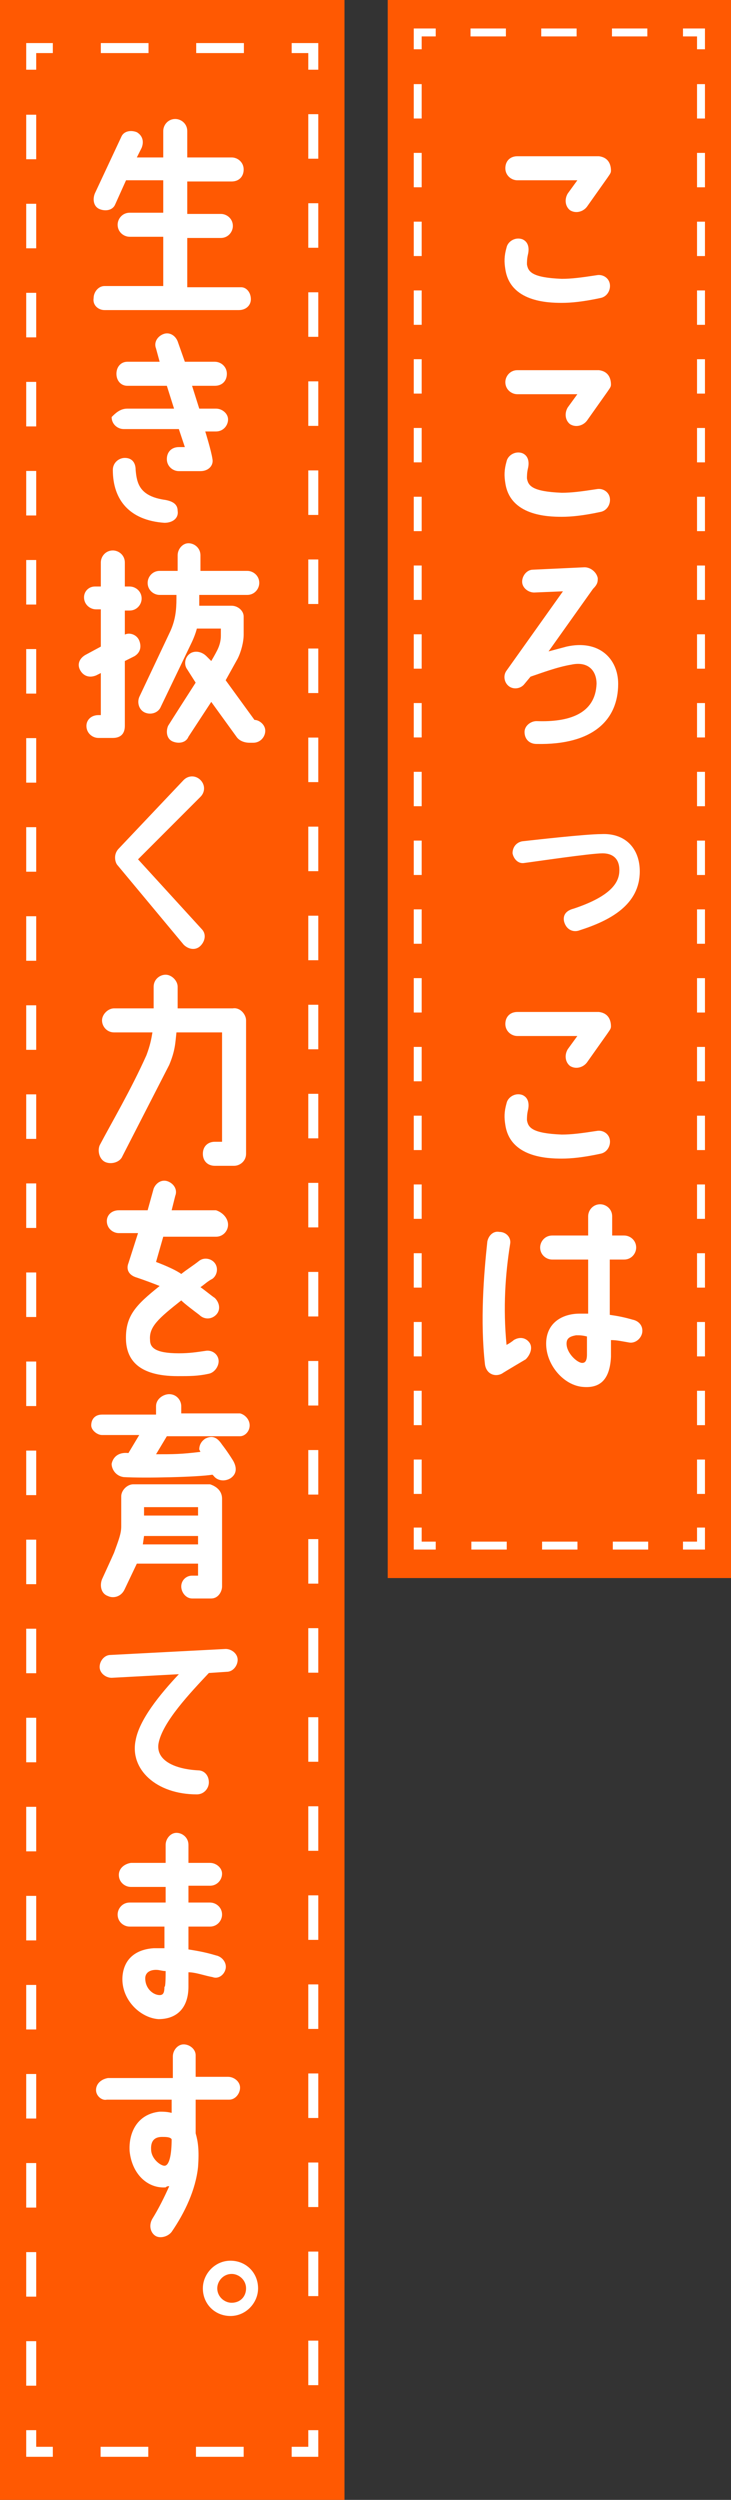
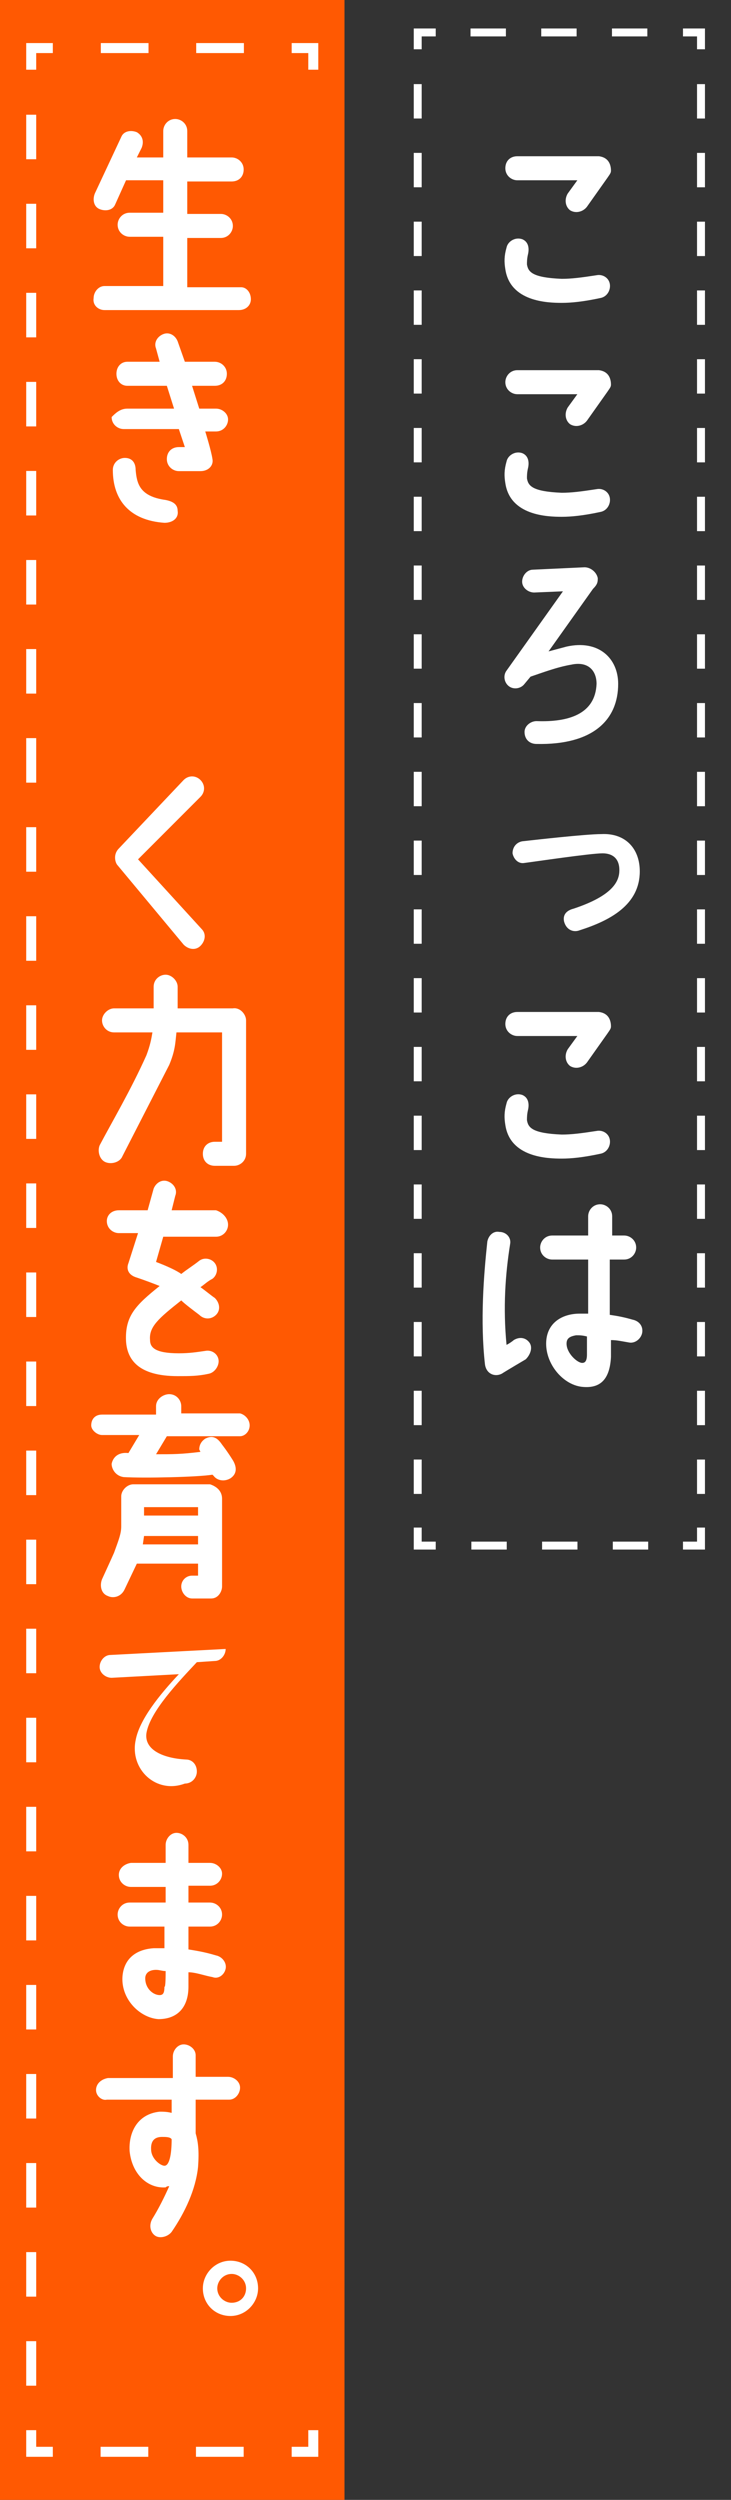
<svg xmlns="http://www.w3.org/2000/svg" version="1.1" id="レイヤー_1" x="0px" y="0px" viewBox="0 0 60.9 208" style="enable-background:new 0 0 60.9 208;" xml:space="preserve">
  <rect x="0" y="0" width="60.9" height="208" fill="#333333" stroke="none" />
  <style type="text/css">
	.st0{fill:#FF5902;}
	.st1{fill:none;stroke:#FFFFFF;stroke-width:0.66;stroke-miterlimit:10;}
	.st2{fill:none;stroke:#FFFFFF;stroke-width:0.66;stroke-miterlimit:10;stroke-dasharray:2.946,2.946;}
	.st3{fill:none;stroke:#FFFFFF;stroke-width:0.66;stroke-miterlimit:10;stroke-dasharray:2.861,2.861;}
	.st4{fill:none;stroke:#FFFFFF;stroke-width:0.832;stroke-miterlimit:10;}
	.st5{fill:none;stroke:#FFFFFF;stroke-width:0.832;stroke-miterlimit:10;stroke-dasharray:3.973,3.973;}
	.st6{fill:none;stroke:#FFFFFF;stroke-width:0.832;stroke-miterlimit:10;stroke-dasharray:3.705,3.705;}
	.st7{fill:#FFFFFF;}
</style>
  <g>
-     <rect x="32.3" class="st0" width="28.7" height="131.3" />
    <g>
      <g>
        <polyline class="st1" points="58.4,127.1 58.4,128.6 56.9,128.6    " />
        <line class="st2" x1="54" y1="128.6" x2="37.8" y2="128.6" />
        <polyline class="st1" points="36.3,128.6 34.8,128.6 34.8,127.1    " />
        <line class="st3" x1="34.8" y1="124.3" x2="34.8" y2="5.5" />
        <polyline class="st1" points="34.8,4.1 34.8,2.7 36.3,2.7    " />
        <line class="st2" x1="39.2" y1="2.7" x2="55.4" y2="2.7" />
        <polyline class="st1" points="56.9,2.7 58.4,2.7 58.4,4.1    " />
        <line class="st3" x1="58.4" y1="7" x2="58.4" y2="125.7" />
      </g>
    </g>
    <rect class="st0" width="28.7" height="208" />
    <g>
      <g>
        <polyline class="st4" points="26.1,202.2 26.1,204 24.3,204    " />
        <line class="st5" x1="20.3" y1="204" x2="6.4" y2="204" />
        <polyline class="st4" points="4.4,204 2.6,204 2.6,202.2    " />
        <line class="st6" x1="2.6" y1="198.5" x2="2.6" y2="7.7" />
        <polyline class="st4" points="2.6,5.8 2.6,4 4.4,4    " />
        <line class="st5" x1="8.4" y1="4" x2="22.3" y2="4" />
        <polyline class="st4" points="24.3,4 26.1,4 26.1,5.8    " />
-         <line class="st6" x1="26.1" y1="9.5" x2="26.1" y2="200.3" />
      </g>
    </g>
    <g>
      <path class="st7" d="M46.8,25.2c-1.2,0-4.3-0.1-4.7-2.8c-0.1-0.6-0.1-1.1,0.1-1.8c0.1-0.5,0.7-0.9,1.3-0.7    c0.5,0.2,0.6,0.7,0.5,1.2c-0.1,0.4-0.1,0.7-0.1,0.9c0.1,0.6,0.4,1.1,2.9,1.2c0.8,0,1.6-0.1,2.9-0.3c0.5-0.1,1,0.2,1.1,0.7    c0.1,0.5-0.2,1.1-0.8,1.2C48.6,25.1,47.6,25.2,46.8,25.2z M50.9,14.2c0,0.2-0.1,0.3-0.3,0.6l-1.7,2.4c-0.3,0.4-0.9,0.6-1.4,0.3    c-0.4-0.3-0.5-0.9-0.2-1.4l0.8-1.1h-5c-0.5,0-1-0.4-1-1s0.4-1,1-1h6.8C50.7,13.1,50.9,13.7,50.9,14.2z" />
      <path class="st7" d="M46.8,43c-1.2,0-4.3-0.1-4.7-2.8c-0.1-0.6-0.1-1.1,0.1-1.8c0.1-0.5,0.7-0.9,1.3-0.7c0.5,0.2,0.6,0.7,0.5,1.2    c-0.1,0.4-0.1,0.7-0.1,0.9c0.1,0.6,0.4,1.1,2.9,1.2c0.8,0,1.6-0.1,2.9-0.3c0.5-0.1,1,0.2,1.1,0.7c0.1,0.5-0.2,1.1-0.8,1.2    C48.6,42.9,47.6,43,46.8,43z M50.9,32c0,0.2-0.1,0.3-0.3,0.6L48.9,35c-0.3,0.4-0.9,0.6-1.4,0.3c-0.4-0.3-0.5-0.9-0.2-1.4l0.8-1.1    h-5c-0.5,0-1-0.4-1-1c0-0.5,0.4-1,1-1h6.8C50.7,30.9,50.9,31.5,50.9,32z" />
      <path class="st7" d="M51.5,56.9c0,3-2.1,5.1-6.8,5c-0.6,0-1-0.4-1-1c0-0.5,0.5-0.9,1-0.9c2.7,0.1,4.9-0.6,5-3.1    c0-1.1-0.7-1.9-2.1-1.6c-1.2,0.2-2.5,0.7-3.4,1l-0.5,0.6c-0.3,0.4-0.9,0.5-1.3,0.2c-0.4-0.3-0.5-0.9-0.2-1.3l4.7-6.6l-2.4,0.1    c-0.5,0-1-0.4-1-0.9c0-0.5,0.4-1,0.9-1l4.3-0.2c0.5,0,1,0.4,1.1,0.9c0,0.3,0,0.5-0.4,0.9l-3.7,5.2l1.5-0.4    C49.9,53.2,51.5,54.8,51.5,56.9z" />
      <path class="st7" d="M51.6,72.4c0-1-0.6-1.4-1.4-1.4c-1,0-5.7,0.7-6.5,0.8c-0.5,0.1-0.9-0.3-1-0.8c0-0.5,0.3-0.9,0.8-1    c0.9-0.1,5.3-0.6,6.6-0.6c2-0.1,3.2,1.2,3.2,3.1c0,2.8-2.5,4.1-5,4.9c-0.5,0.2-1.1,0-1.3-0.7c-0.1-0.4,0-0.9,0.8-1.1    C51.1,74.5,51.6,73.3,51.6,72.4z" />
      <path class="st7" d="M46.8,96.4c-1.2,0-4.3-0.1-4.7-2.8C42,93,42,92.5,42.2,91.8c0.1-0.5,0.7-0.9,1.3-0.7c0.5,0.2,0.6,0.7,0.5,1.2    c-0.1,0.4-0.1,0.7-0.1,0.9c0.1,0.6,0.4,1.1,2.9,1.2c0.8,0,1.6-0.1,2.9-0.3c0.5-0.1,1,0.2,1.1,0.7c0.1,0.5-0.2,1.1-0.8,1.2    C48.6,96.3,47.6,96.4,46.8,96.4z M50.9,85.4c0,0.2-0.1,0.3-0.3,0.6l-1.7,2.4c-0.3,0.4-0.9,0.6-1.4,0.3c-0.4-0.3-0.5-0.9-0.2-1.4    l0.8-1.1h-5c-0.5,0-1-0.4-1-1s0.4-1,1-1h6.8C50.7,84.3,50.9,84.9,50.9,85.4z" />
      <path class="st7" d="M42.5,103.5c-0.4,2.5-0.6,5.3-0.3,8.4c0.2-0.1,0.5-0.3,0.6-0.4c0.5-0.3,1-0.2,1.3,0.2c0.3,0.4,0.1,1-0.3,1.4    c0,0-1.7,1-2,1.2c-0.6,0.3-1.3,0-1.4-0.8c-0.4-3.6-0.1-7.4,0.2-10.2c0.1-0.5,0.5-0.9,1-0.8C42.2,102.5,42.6,103,42.5,103.5z     M52.7,109.8c0.5,0.1,0.9,0.5,0.8,1.1c-0.1,0.5-0.6,0.9-1.1,0.8c-0.6-0.1-1-0.2-1.5-0.2c0,0.3,0,1.4,0,1.4c-0.1,2-1,2.6-2.3,2.5    c-1.6-0.1-3.1-1.8-3.1-3.6c0-1.7,1.3-2.5,2.8-2.5c0.1,0,0.4,0,0.7,0c0-1.4,0-3,0-4.5h-3c-0.5,0-1-0.4-1-1c0-0.5,0.4-1,1-1h3    c0-0.6,0-1.2,0-1.6c0-0.5,0.4-1,1-1c0.5,0,1,0.4,1,1c0,0.4,0,1,0,1.6H52c0.5,0,1,0.4,1,1c0,0.5-0.4,1-1,1h-1.2c0,1.5,0,3.2,0,4.6    C51.5,109.5,52,109.6,52.7,109.8z M48.9,111.2c-0.4-0.1-0.6-0.1-0.9-0.1c-0.6,0.1-0.8,0.3-0.8,0.7c0,0.8,0.9,1.6,1.3,1.6    c0.2,0,0.4-0.1,0.4-0.7C48.9,112.7,48.9,111.6,48.9,111.2z" />
    </g>
    <g>
      <g>
        <path class="st7" d="M20.9,24.9c0,0.5-0.4,0.9-1,0.9H8.7c-0.5,0-1-0.4-0.9-1c0-0.5,0.4-1,0.9-1h4.9v-4.1h-2.8c-0.5,0-1-0.4-1-1     c0-0.5,0.4-1,1-1h2.8v-2.7h-3.1L9.6,17c-0.2,0.5-0.8,0.6-1.3,0.4c-0.5-0.2-0.6-0.8-0.4-1.3l2.2-4.7c0.2-0.5,0.8-0.6,1.3-0.4     c0.5,0.3,0.6,0.8,0.4,1.3l-0.4,0.8h2.2v-2.2c0-0.5,0.4-1,1-1c0.5,0,1,0.4,1,1v2.2h3.7c0.5,0,1,0.4,1,1s-0.4,1-1,1h-3.7v2.7h2.8     c0.5,0,1,0.4,1,1c0,0.5-0.4,1-1,1l-2.8,0v4.1l4.5,0C20.5,23.9,20.9,24.3,20.9,24.9z" />
        <path class="st7" d="M13.7,43.5c-2.9-0.2-4.3-1.9-4.3-4.4c0-0.6,0.5-1,1-1c0.6,0,0.9,0.4,0.9,1c0.1,1.1,0.3,2.2,2.5,2.5     c0.5,0.1,1,0.3,1,0.9C14.9,43.1,14.4,43.5,13.7,43.5z M10.6,34h3.9l-0.6-1.9h-3.3c-0.5,0-0.9-0.4-0.9-1s0.4-1,0.9-1h2.7L13,29     c-0.2-0.5,0.1-1,0.6-1.2c0.5-0.2,1,0.1,1.2,0.6l0.6,1.7h2.5c0.5,0,1,0.4,1,1s-0.4,1-1,1h-1.9l0.6,1.9H18c0.5,0,1,0.4,1,0.9     c0,0.5-0.4,1-1,1h-0.9c0,0,0.5,1.6,0.6,2.3c0.1,0.5-0.3,1-1,1h-1.8c-0.5,0-1-0.4-1-1s0.4-1,1-1h0.5l-0.5-1.5h-4.6     c-0.5,0-1-0.4-1-1C9.6,34.4,10,34,10.6,34z" />
-         <path class="st7" d="M10.4,55v5.4c0,0.7-0.4,1-1,1H8.2c-0.5,0-1-0.4-1-1c0-0.5,0.4-0.9,1-0.9h0.2V56L8,56.2     c-0.5,0.2-1,0.1-1.3-0.4s-0.1-1,0.4-1.3l1.3-0.7v-3.1H8c-0.5,0-1-0.4-1-1c0-0.5,0.4-0.9,0.9-0.9h0.5v-2c0-0.5,0.4-1,1-1     c0.5,0,1,0.4,1,1v2h0.4c0.5,0,1,0.4,1,1c0,0.5-0.4,1-1,1h-0.4v2c0.4-0.2,1,0,1.2,0.5c0.2,0.5,0.1,1-0.4,1.3L10.4,55z M22.1,60.8     c0,0.5-0.4,1-1,1h-0.3c-0.5,0-0.9-0.2-1.1-0.5l-2.1-2.9l-1.9,2.9c-0.2,0.5-0.8,0.6-1.3,0.4c-0.5-0.2-0.6-0.8-0.4-1.3     c0.5-0.8,1.4-2.2,2.3-3.6l-0.7-1.1c-0.3-0.4-0.2-1,0.2-1.3c0.4-0.3,1-0.2,1.4,0.2l0.4,0.4c0.3-0.5,0.5-0.9,0.5-0.9     c0.2-0.4,0.3-0.8,0.3-1.2v-0.6h-2c-0.1,0.4-0.3,0.9-0.5,1.3v0l-2.5,5.2c-0.2,0.5-0.8,0.7-1.3,0.5c-0.5-0.2-0.7-0.8-0.5-1.3     l2.6-5.5c0.4-0.9,0.5-1.7,0.5-2.7v-0.3h-1.4c-0.5,0-1-0.4-1-1c0-0.5,0.4-1,1-1h1.5v-1.3c0-0.5,0.4-1,0.9-1c0.5,0,1,0.4,1,1v1.3     h3.9c0.5,0,1,0.4,1,1c0,0.5-0.4,1-1,1h-4v0.3c0,0.2,0,0.4,0,0.6c0,0,1.7,0,2.7,0c0.5,0,1,0.4,1,0.9v1.5c0,0.6-0.2,1.4-0.5,2     l-1,1.8l2.4,3.3C21.6,59.9,22.1,60.3,22.1,60.8z" />
        <path class="st7" d="M9.8,72c-0.2-0.2-0.4-0.9,0.1-1.4l5.4-5.7c0.4-0.4,1-0.4,1.4,0c0.4,0.4,0.4,1,0,1.4l-5.2,5.2l5.3,5.8     c0.4,0.4,0.3,1-0.1,1.4c-0.4,0.4-1,0.3-1.4-0.1L9.8,72z" />
        <path class="st7" d="M20.5,84.9V96c0,0.6-0.5,1-1,1c-0.1,0-1.6,0-1.6,0c-0.6,0-1-0.4-1-1c0-0.6,0.4-1,1-1h0.6v-9.1h-3.8     c-0.1,0.9-0.1,1.5-0.6,2.7l-3.9,7.6c-0.2,0.5-0.9,0.7-1.4,0.5c-0.5-0.2-0.7-0.9-0.5-1.4c1-1.9,2.6-4.6,3.9-7.5     c0.3-0.8,0.4-1.3,0.5-1.9H9.5c-0.6,0-1-0.5-1-1s0.5-1,1-1h3.3c0-0.6,0-1.3,0-1.8c0-0.6,0.5-1,1-1s1,0.5,1,1v1.8h4.6     C20,83.8,20.5,84.4,20.5,84.9z" />
        <path class="st7" d="M19,101.9c0,0.5-0.4,1-1,1h-4.4L13,105c0.8,0.3,1.7,0.7,2.1,1c0.5-0.4,1-0.7,1.5-1.1c0.4-0.3,1-0.2,1.3,0.2     c0.3,0.4,0.2,1-0.2,1.3c-0.4,0.2-0.7,0.5-1,0.7c0.3,0.2,0.9,0.7,1.2,0.9c0.4,0.4,0.5,1,0.1,1.4c-0.4,0.4-1,0.4-1.4,0     c-0.4-0.3-1.2-0.9-1.5-1.2c-1.9,1.5-2.7,2.2-2.6,3.3c0,0.6,0.4,1.1,2.4,1.1c0.9,0,1.5-0.1,2.2-0.2c0.5-0.1,1,0.2,1.1,0.7     c0.1,0.5-0.3,1.1-0.8,1.2c-0.9,0.2-1.6,0.2-2.6,0.2c-3.3,0-4.2-1.4-4.3-2.9c-0.1-2.1,0.8-3,2.8-4.6c-0.5-0.2-1.3-0.5-1.9-0.7     c-0.7-0.2-0.9-0.7-0.7-1.2l0.8-2.5H9.9c-0.5,0-1-0.4-1-1c0-0.5,0.4-0.9,1-0.9h2.4l0.5-1.8c0.2-0.5,0.7-0.8,1.2-0.6     c0.5,0.2,0.8,0.7,0.6,1.2l-0.3,1.2H18C18.6,100.9,19,101.4,19,101.9z" />
        <path class="st7" d="M20.8,118.6c0,0.5-0.4,0.9-0.8,0.9l-6.1,0L13,121c1.4,0,2.1,0,3.7-0.2l-0.1-0.2c0-0.4,0.2-0.7,0.5-0.9     c0.6-0.3,1-0.1,1.4,0.5c0,0,0.4,0.5,0.9,1.3c0.3,0.5,0.4,1.1-0.2,1.5c-0.5,0.3-1.1,0.2-1.4-0.2l-0.1-0.1     c-1.2,0.2-5.7,0.3-7.4,0.2c-0.7-0.1-1-0.7-1-1.1c0.1-0.5,0.5-1,1.4-0.9l0.9-1.5H8.5c-0.4,0-0.9-0.4-0.9-0.8     c0-0.5,0.3-0.9,0.9-0.9l4.5,0v-0.7c0-0.6,0.6-1,1.1-1c0.6,0,1,0.5,1,1v0.6H20C20.4,117.7,20.8,118.1,20.8,118.6z M18.5,124.7v7.3     c0,0.4-0.3,1-0.9,1c-0.1,0-1.6,0-1.6,0c-0.5,0-0.9-0.5-0.9-1c0-0.5,0.4-0.9,0.9-0.9h0.5v-1h-5.1l-1,2.1c-0.3,0.7-1,0.8-1.4,0.6     c-0.6-0.2-0.7-0.9-0.5-1.4c0.5-1.1,0.6-1.3,1-2.2c0.4-1.1,0.6-1.6,0.6-2.2v-2.5c0-0.5,0.5-1,1-1h6.4     C18.1,123.7,18.5,124.1,18.5,124.7z M16.5,127.8H12l-0.1,0.7l4.6,0V127.8z M16.5,125.4l-4.5,0v0.7l4.5,0V125.4z" />
-         <path class="st7" d="M11.3,144.8c0.3-1.7,2-3.8,3.6-5.5l-5.6,0.3c-0.5,0-1-0.4-1-0.9c0-0.5,0.4-1,0.9-1l9.6-0.5     c0.5,0,1,0.4,1,0.9c0,0.5-0.4,1-0.9,1l-1.5,0.1c-1.5,1.6-3.9,4.1-4.2,5.9c-0.2,1.4,1.4,2.1,3.3,2.2c0.5,0,0.9,0.4,0.9,1     c0,0.5-0.4,1-1,1C13,149.3,10.8,147.2,11.3,144.8z" />
+         <path class="st7" d="M11.3,144.8c0.3-1.7,2-3.8,3.6-5.5l-5.6,0.3c-0.5,0-1-0.4-1-0.9c0-0.5,0.4-1,0.9-1l9.6-0.5     c0,0.5-0.4,1-0.9,1l-1.5,0.1c-1.5,1.6-3.9,4.1-4.2,5.9c-0.2,1.4,1.4,2.1,3.3,2.2c0.5,0,0.9,0.4,0.9,1     c0,0.5-0.4,1-1,1C13,149.3,10.8,147.2,11.3,144.8z" />
        <path class="st7" d="M13.8,158.4c0-0.5,0-0.9,0-1.4h-2.9c-0.5,0-1-0.4-1-1c0-0.5,0.4-0.9,1-1h2.9c0-0.4,0-1.2,0-1.5     c0-0.5,0.4-1,0.9-1c0.5,0,1,0.4,1,1c0,0.3,0,1.1,0,1.5h1.8c0.5,0,1,0.4,1,0.9c0,0.5-0.4,1-1,1l-1.8,0c0,0.4,0,0.9,0,1.4h1.8     c0.5,0,1,0.4,1,1c0,0.5-0.4,1-1,1h-1.8c0,0.7,0,1.3,0,1.9c0.6,0.1,1.3,0.2,2.3,0.5c0.5,0.1,0.9,0.6,0.8,1.1     c-0.1,0.5-0.6,0.9-1.1,0.7c-0.6-0.1-1.4-0.4-2-0.4c0,0.2,0,1.2,0,1.2c0,1.7-0.9,2.7-2.5,2.7c-1.5-0.1-3.1-1.6-3-3.5     c0.1-1.5,1.1-2.3,2.6-2.4c0.3,0,0.6,0,0.9,0c0-0.6,0-1.2,0-1.8l-2.9,0c-0.5,0-1-0.4-1-1c0-0.5,0.4-1,1-1H13.8z M13.8,164     c-0.3,0-0.5-0.1-0.8-0.1c-0.6,0-0.9,0.3-0.9,0.7c0,0.9,0.7,1.4,1.2,1.4c0.3,0,0.4-0.2,0.4-0.7C13.8,165.4,13.8,164.3,13.8,164z" />
        <path class="st7" d="M8,173.9c0-0.5,0.4-0.9,1-1l5.4,0c0-0.6,0-1.2,0-1.8c0-0.5,0.4-1,0.9-1c0.5,0,1,0.4,1,0.9c0,0.5,0,1.1,0,1.8     H19c0.5,0,1,0.4,1,0.9c0,0.5-0.4,1-0.9,1l-2.8,0c0,1,0,1.9,0,2.8c0.2,0.7,0.3,1.4,0.2,2.8c-0.2,1.9-1.1,3.8-2.2,5.4     c-0.3,0.4-1,0.6-1.4,0.3c-0.4-0.3-0.5-0.9-0.2-1.4c0.5-0.8,1-1.8,1.4-2.7c-0.1,0-0.2,0-0.3,0.1c-1.5,0.1-2.8-1.1-3-3     c-0.1-1.5,0.6-3.1,2.5-3.3c0.3,0,0.6,0,1,0.1c0-0.4,0-0.7,0-1.1l-5.4,0C8.5,174.8,8,174.4,8,173.9z M14.3,178     c-0.1-0.2-0.5-0.2-0.8-0.2c-0.6,0-1,0.3-0.9,1.2c0.1,0.7,0.8,1.2,1.1,1.2C14.1,180.2,14.3,179.3,14.3,178z" />
        <path class="st7" d="M21.5,190.4c0,1.2-1,2.3-2.3,2.3s-2.3-1-2.3-2.3c0-1.2,1-2.3,2.3-2.3S21.5,189.1,21.5,190.4z M20.5,190.4     c0-0.7-0.6-1.2-1.2-1.2c-0.7,0-1.2,0.6-1.2,1.2c0,0.7,0.6,1.2,1.2,1.2C20,191.6,20.5,191.1,20.5,190.4z" />
      </g>
    </g>
  </g>
</svg>